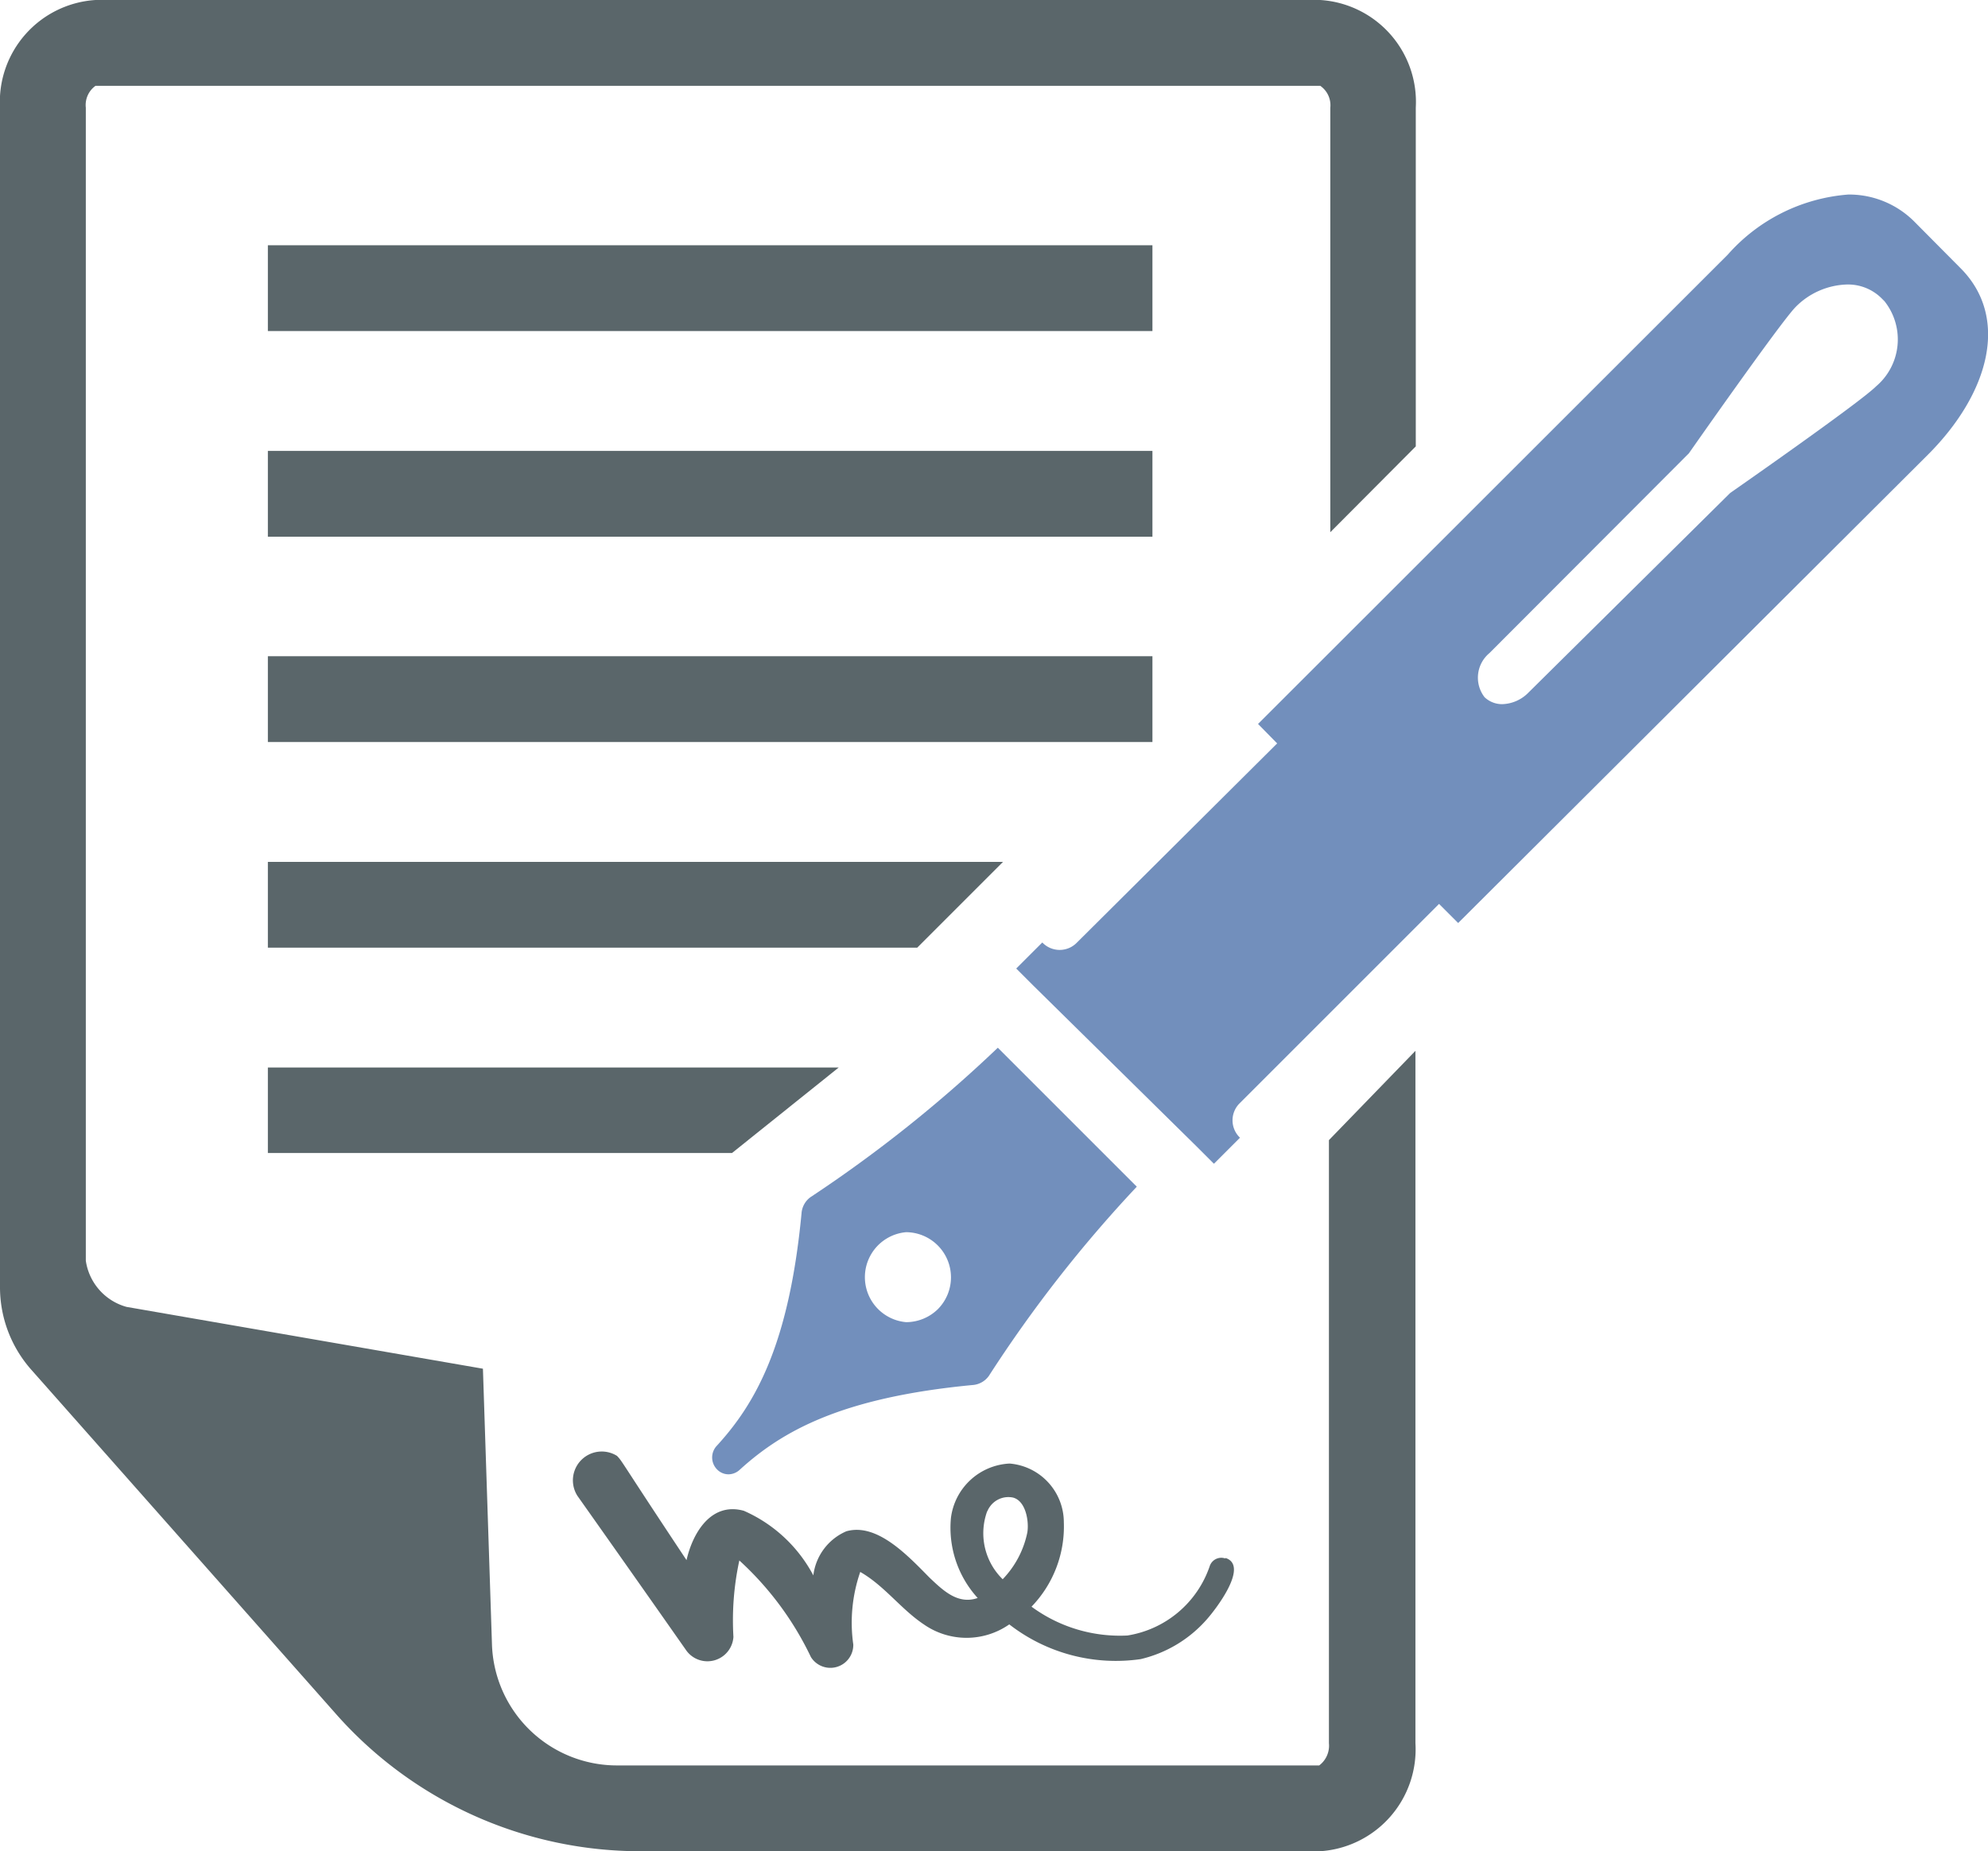
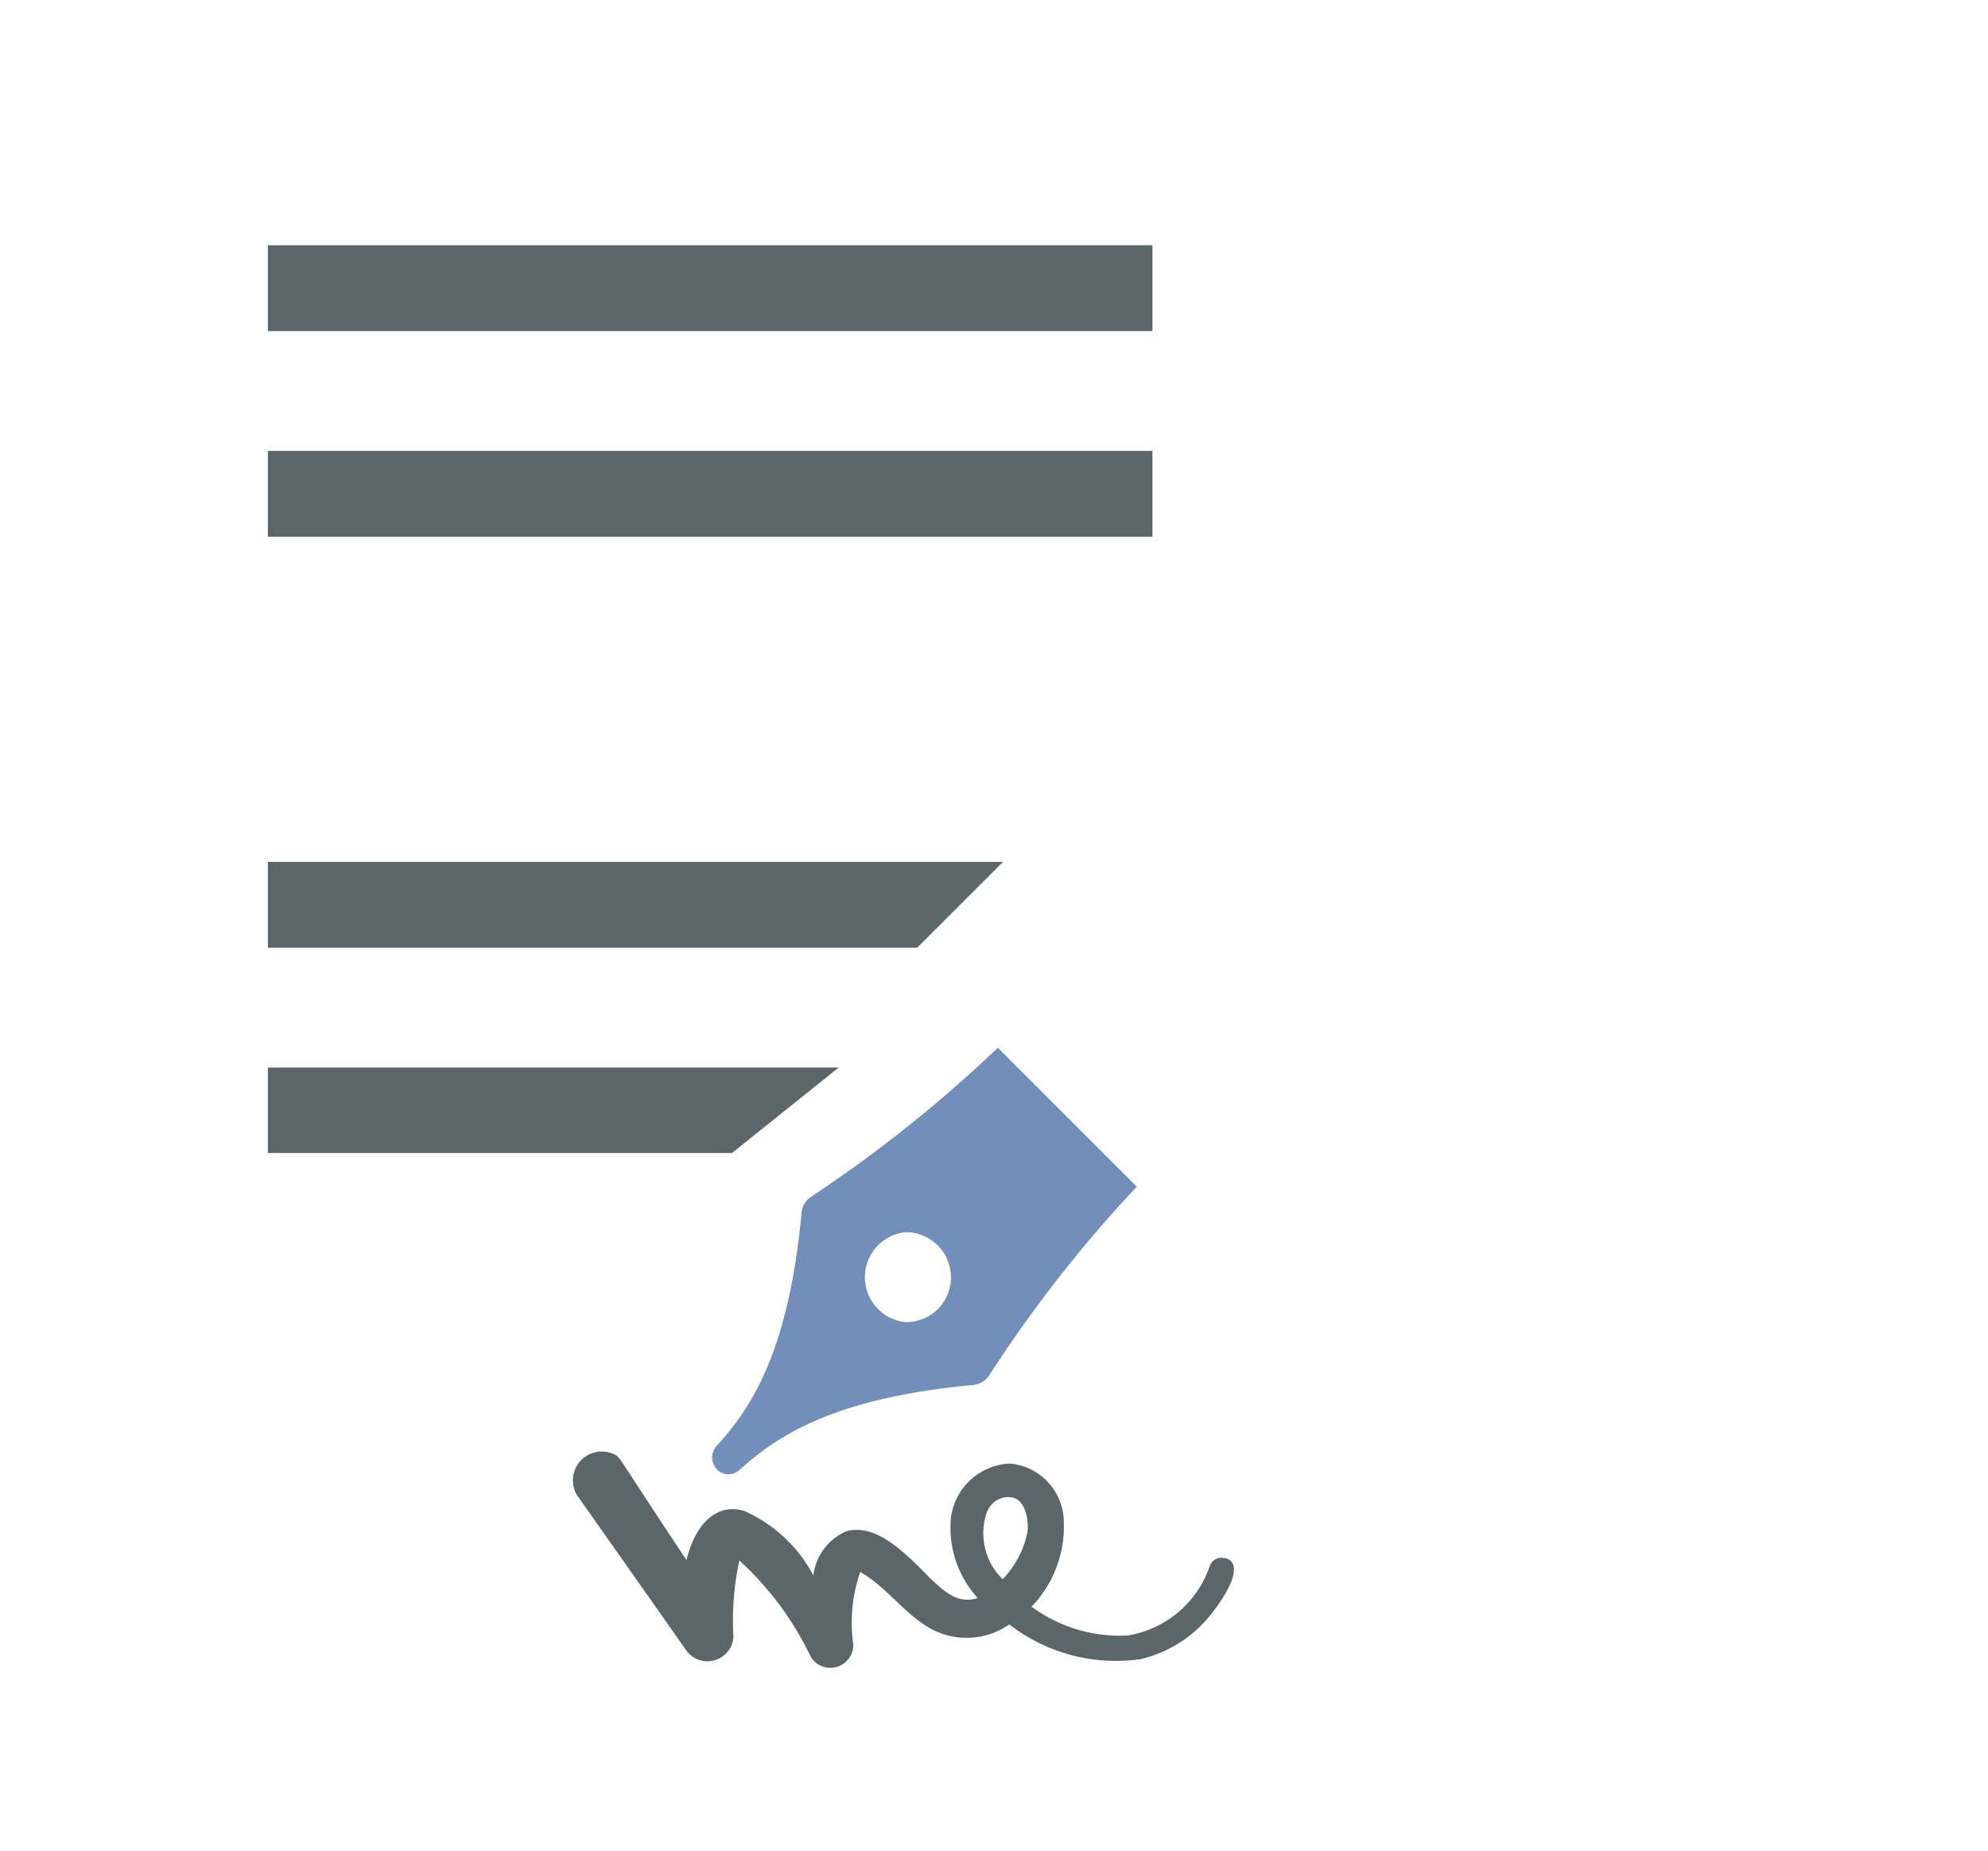
<svg xmlns="http://www.w3.org/2000/svg" viewBox="0 0 57.22 53.29">
  <title>Fichier 14</title>
  <rect x="7.71" y="7.06" width="25.46" height="2.47" style="fill:#5a666a" />
-   <path d="M38.25,32.82V50.18a.71.71,0,0,1-.28.64H17.77a3.6,3.6,0,0,1-3.61-3.49L13.9,39.4,3.64,37.62a1.62,1.62,0,0,1-1.17-1.33V3.1a.68.68,0,0,1,.28-.63H38a.68.68,0,0,1,.29.63V15.32l2.46-2.47V3.1A2.94,2.94,0,0,0,38,0H2.75A2.94,2.94,0,0,0,0,3.1V37.05a3.58,3.58,0,0,0,.91,2.39l8.77,9.91a11.69,11.69,0,0,0,8.75,3.94H38a2.94,2.94,0,0,0,2.74-3.11V30.25Z" style="fill:#5a666a" />
  <rect x="7.71" y="12.98" width="25.46" height="2.47" style="fill:#5a666a" />
-   <rect x="7.71" y="18.89" width="25.46" height="2.47" style="fill:#5a666a" />
  <polygon points="7.71 27.28 26.4 27.28 28.87 24.81 7.71 24.81 7.71 27.28" style="fill:#5a666a" />
  <polygon points="7.71 33.19 21.07 33.19 24.14 30.73 7.71 30.73 7.71 33.19" style="fill:#5a666a" />
-   <path d="M56.42,7.71,55.11,6.39A2.65,2.65,0,0,0,53.2,5.6a5.15,5.15,0,0,0-3.47,1.73L36.21,20.84l.55.56L31,27.13a.69.69,0,0,1-1,0l-.75.75.5.5L34.44,33l.5.5.75-.75a.69.69,0,0,1,0-1l5.73-5.73.55.55L55.49,13.09C57.28,11.3,57.84,9.12,56.42,7.71ZM54,11.12c-.48.48-4.2,3.07-4.2,3.07L44,19.93a1.1,1.1,0,0,1-.76.34.73.73,0,0,1-.51-.2.92.92,0,0,1,.14-1.27l5.74-5.75s2.63-3.76,3.07-4.21a2.16,2.16,0,0,1,1.47-.65,1.37,1.37,0,0,1,1,.39l.09.09A1.77,1.77,0,0,1,54,11.12Z" style="fill:#728fbc" />
  <path d="M32.72,34.16l-2-2-2-2a38.8,38.8,0,0,1-5.39,4.3.63.63,0,0,0-.26.47c-.36,3.78-1.33,5.48-2.44,6.69a.49.49,0,0,0,0,.67h0a.46.46,0,0,0,.34.15.48.48,0,0,0,.32-.13c1.22-1.11,2.92-2.08,6.7-2.44a.63.63,0,0,0,.47-.26A38.08,38.08,0,0,1,32.72,34.16ZM27,37.68a1.31,1.31,0,0,1-.92.38,1.3,1.3,0,0,1,0-2.59A1.3,1.3,0,0,1,27,37.68Z" style="fill:#728fbc" />
  <path d="M35.26,44.86a.35.35,0,0,0-.44.22,3,3,0,0,1-2.37,2,4.29,4.29,0,0,1-2.76-.83,3.32,3.32,0,0,0,.93-2.43,1.7,1.7,0,0,0-1.56-1.69,1.79,1.79,0,0,0-1.69,1.57A3,3,0,0,0,28.14,46c-.57.2-1-.22-1.39-.59-.63-.64-1.51-1.58-2.39-1.33a1.59,1.59,0,0,0-.95,1.27,4.15,4.15,0,0,0-2-1.86c-.94-.26-1.47.63-1.65,1.42-1.94-2.92-1.83-2.82-2-3a.83.83,0,0,0-1.14,1.15q1.57,2.22,3.14,4.46a.75.75,0,0,0,1.35-.4,8.15,8.15,0,0,1,.17-2.2,9,9,0,0,1,2.06,2.78.66.66,0,0,0,1.22-.36,4.47,4.47,0,0,1,.2-2.09c.7.4,1.17,1.07,1.83,1.51a2.15,2.15,0,0,0,2.46,0,5,5,0,0,0,3.78,1,3.64,3.64,0,0,0,1.91-1.15c.24-.27,1.22-1.53.54-1.76Zm-6.83-1.38a.65.65,0,0,1,.73-.37c.37.1.46.69.41,1a2.72,2.72,0,0,1-.71,1.35,1.85,1.85,0,0,1-.43-2C28.59,43.18,28.25,43.78,28.43,43.48Z" style="fill:#5a666a" />
</svg>